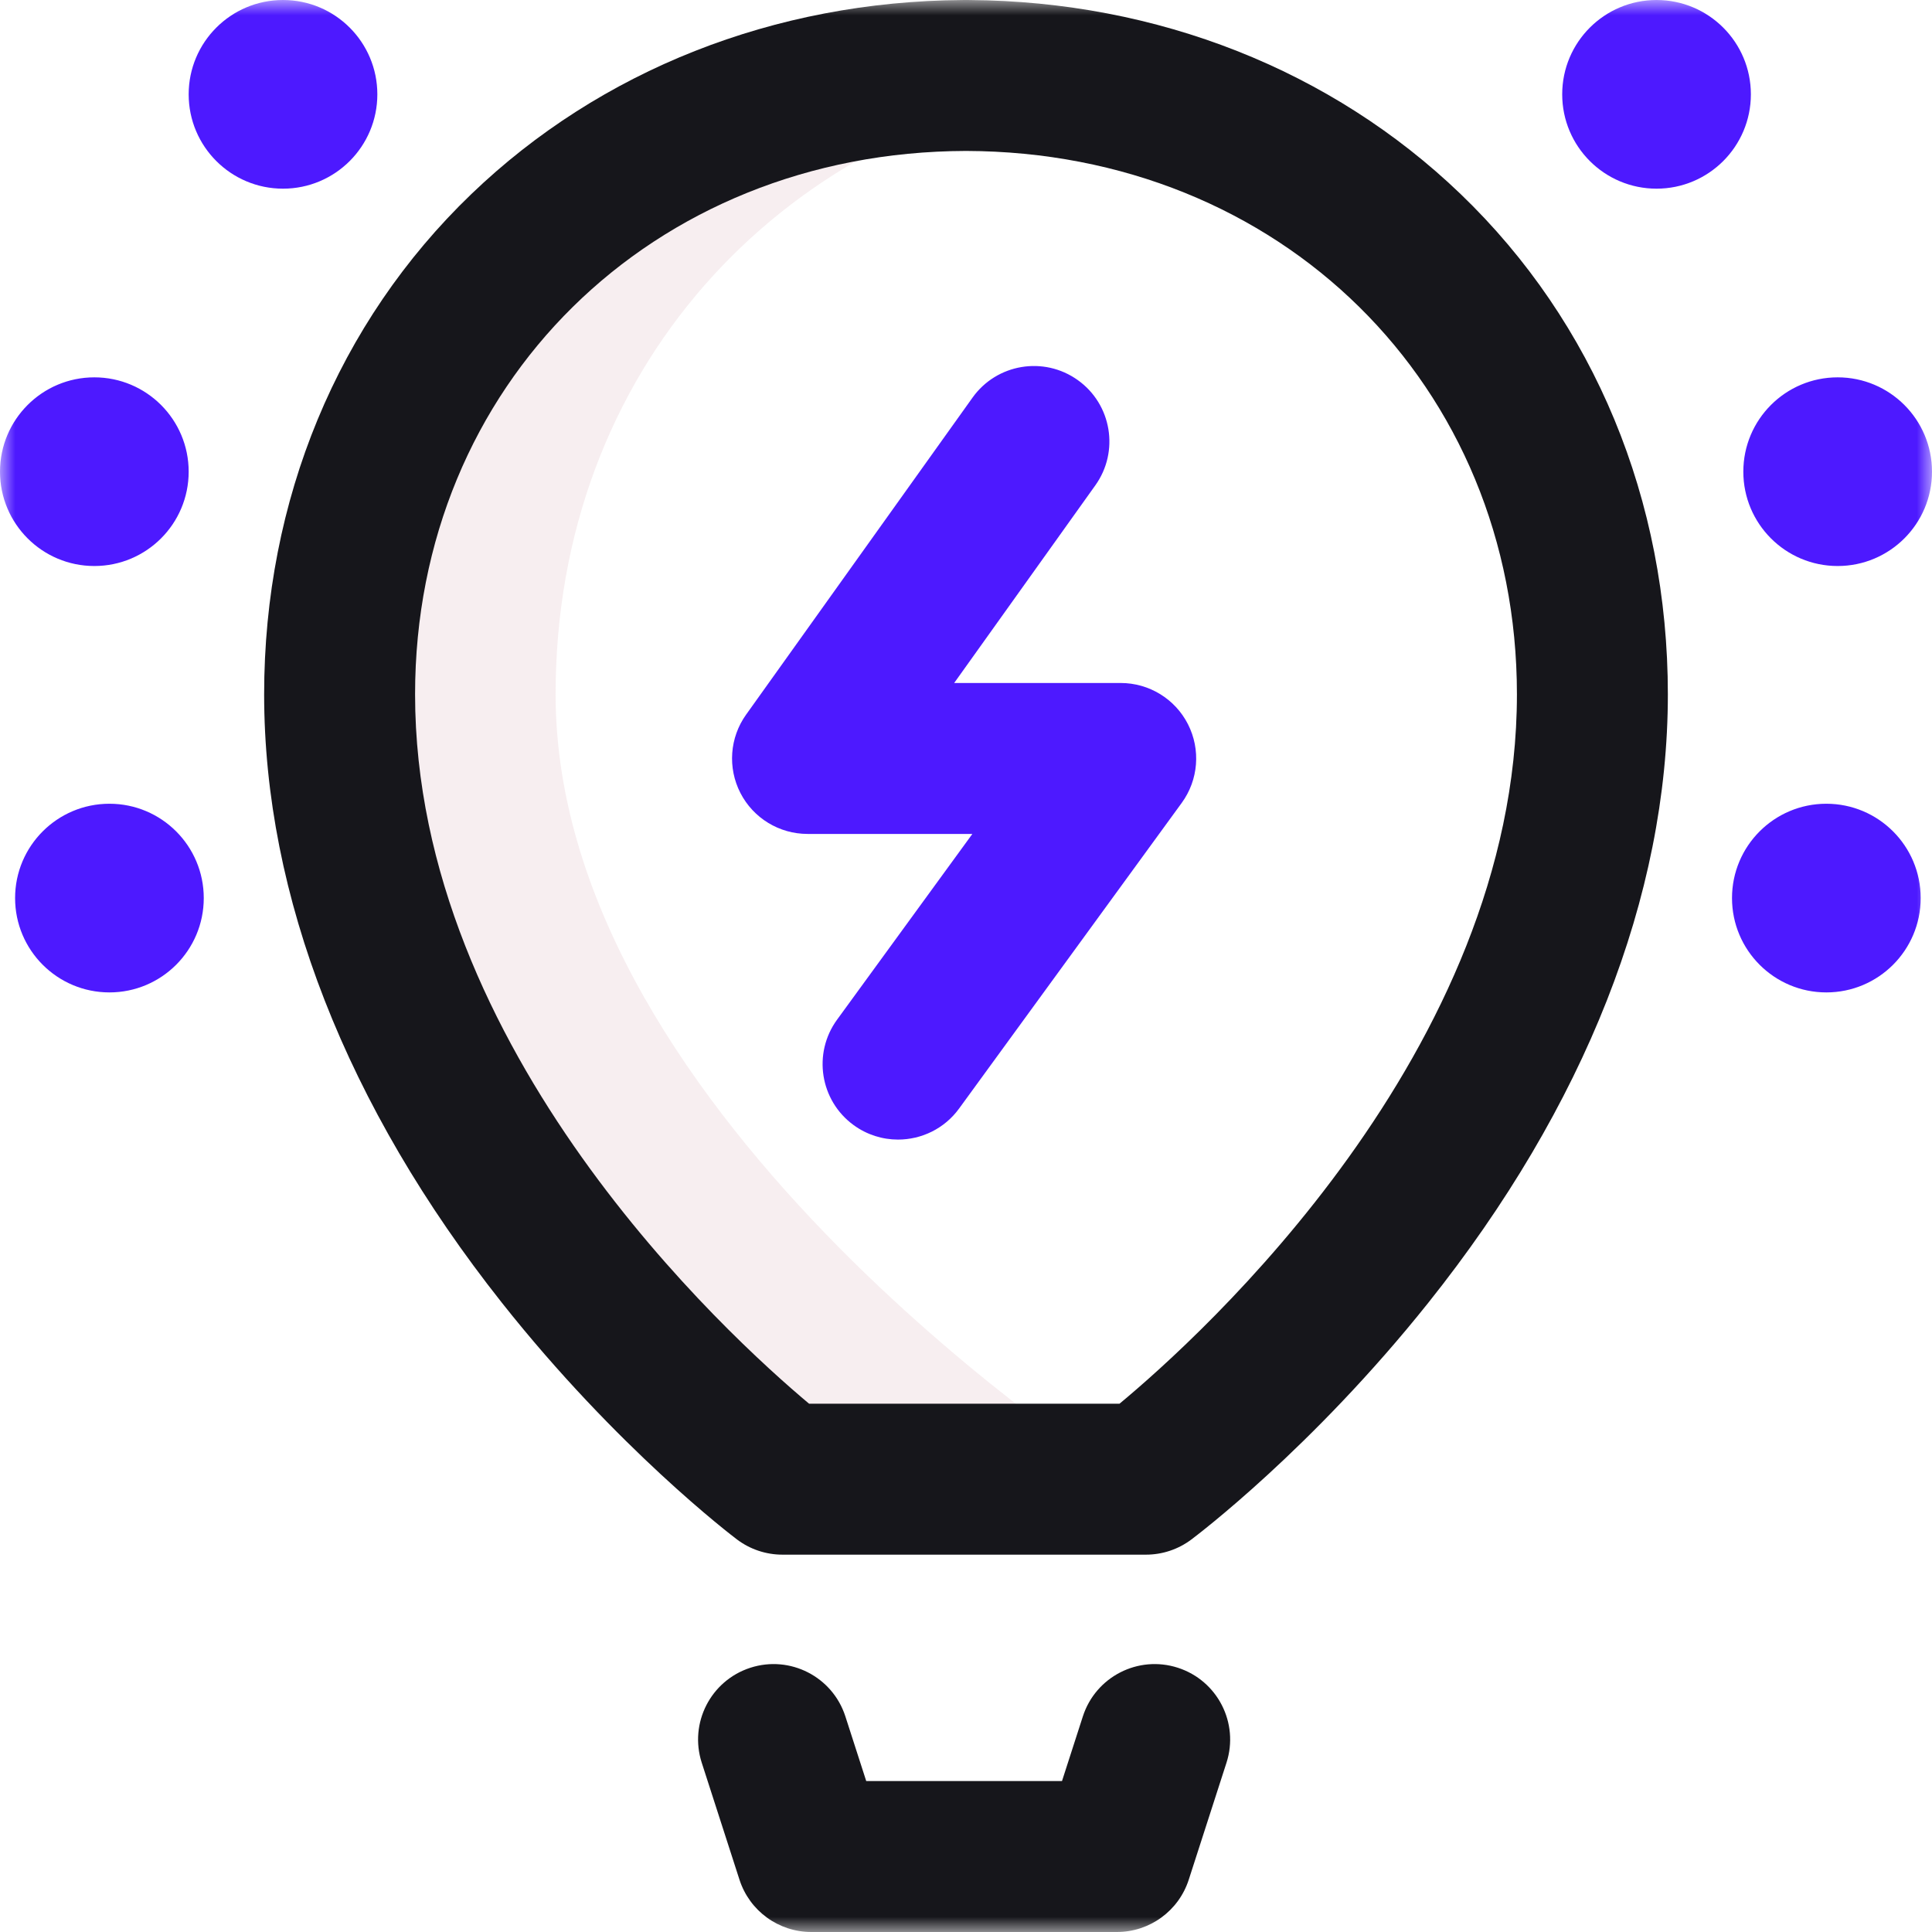
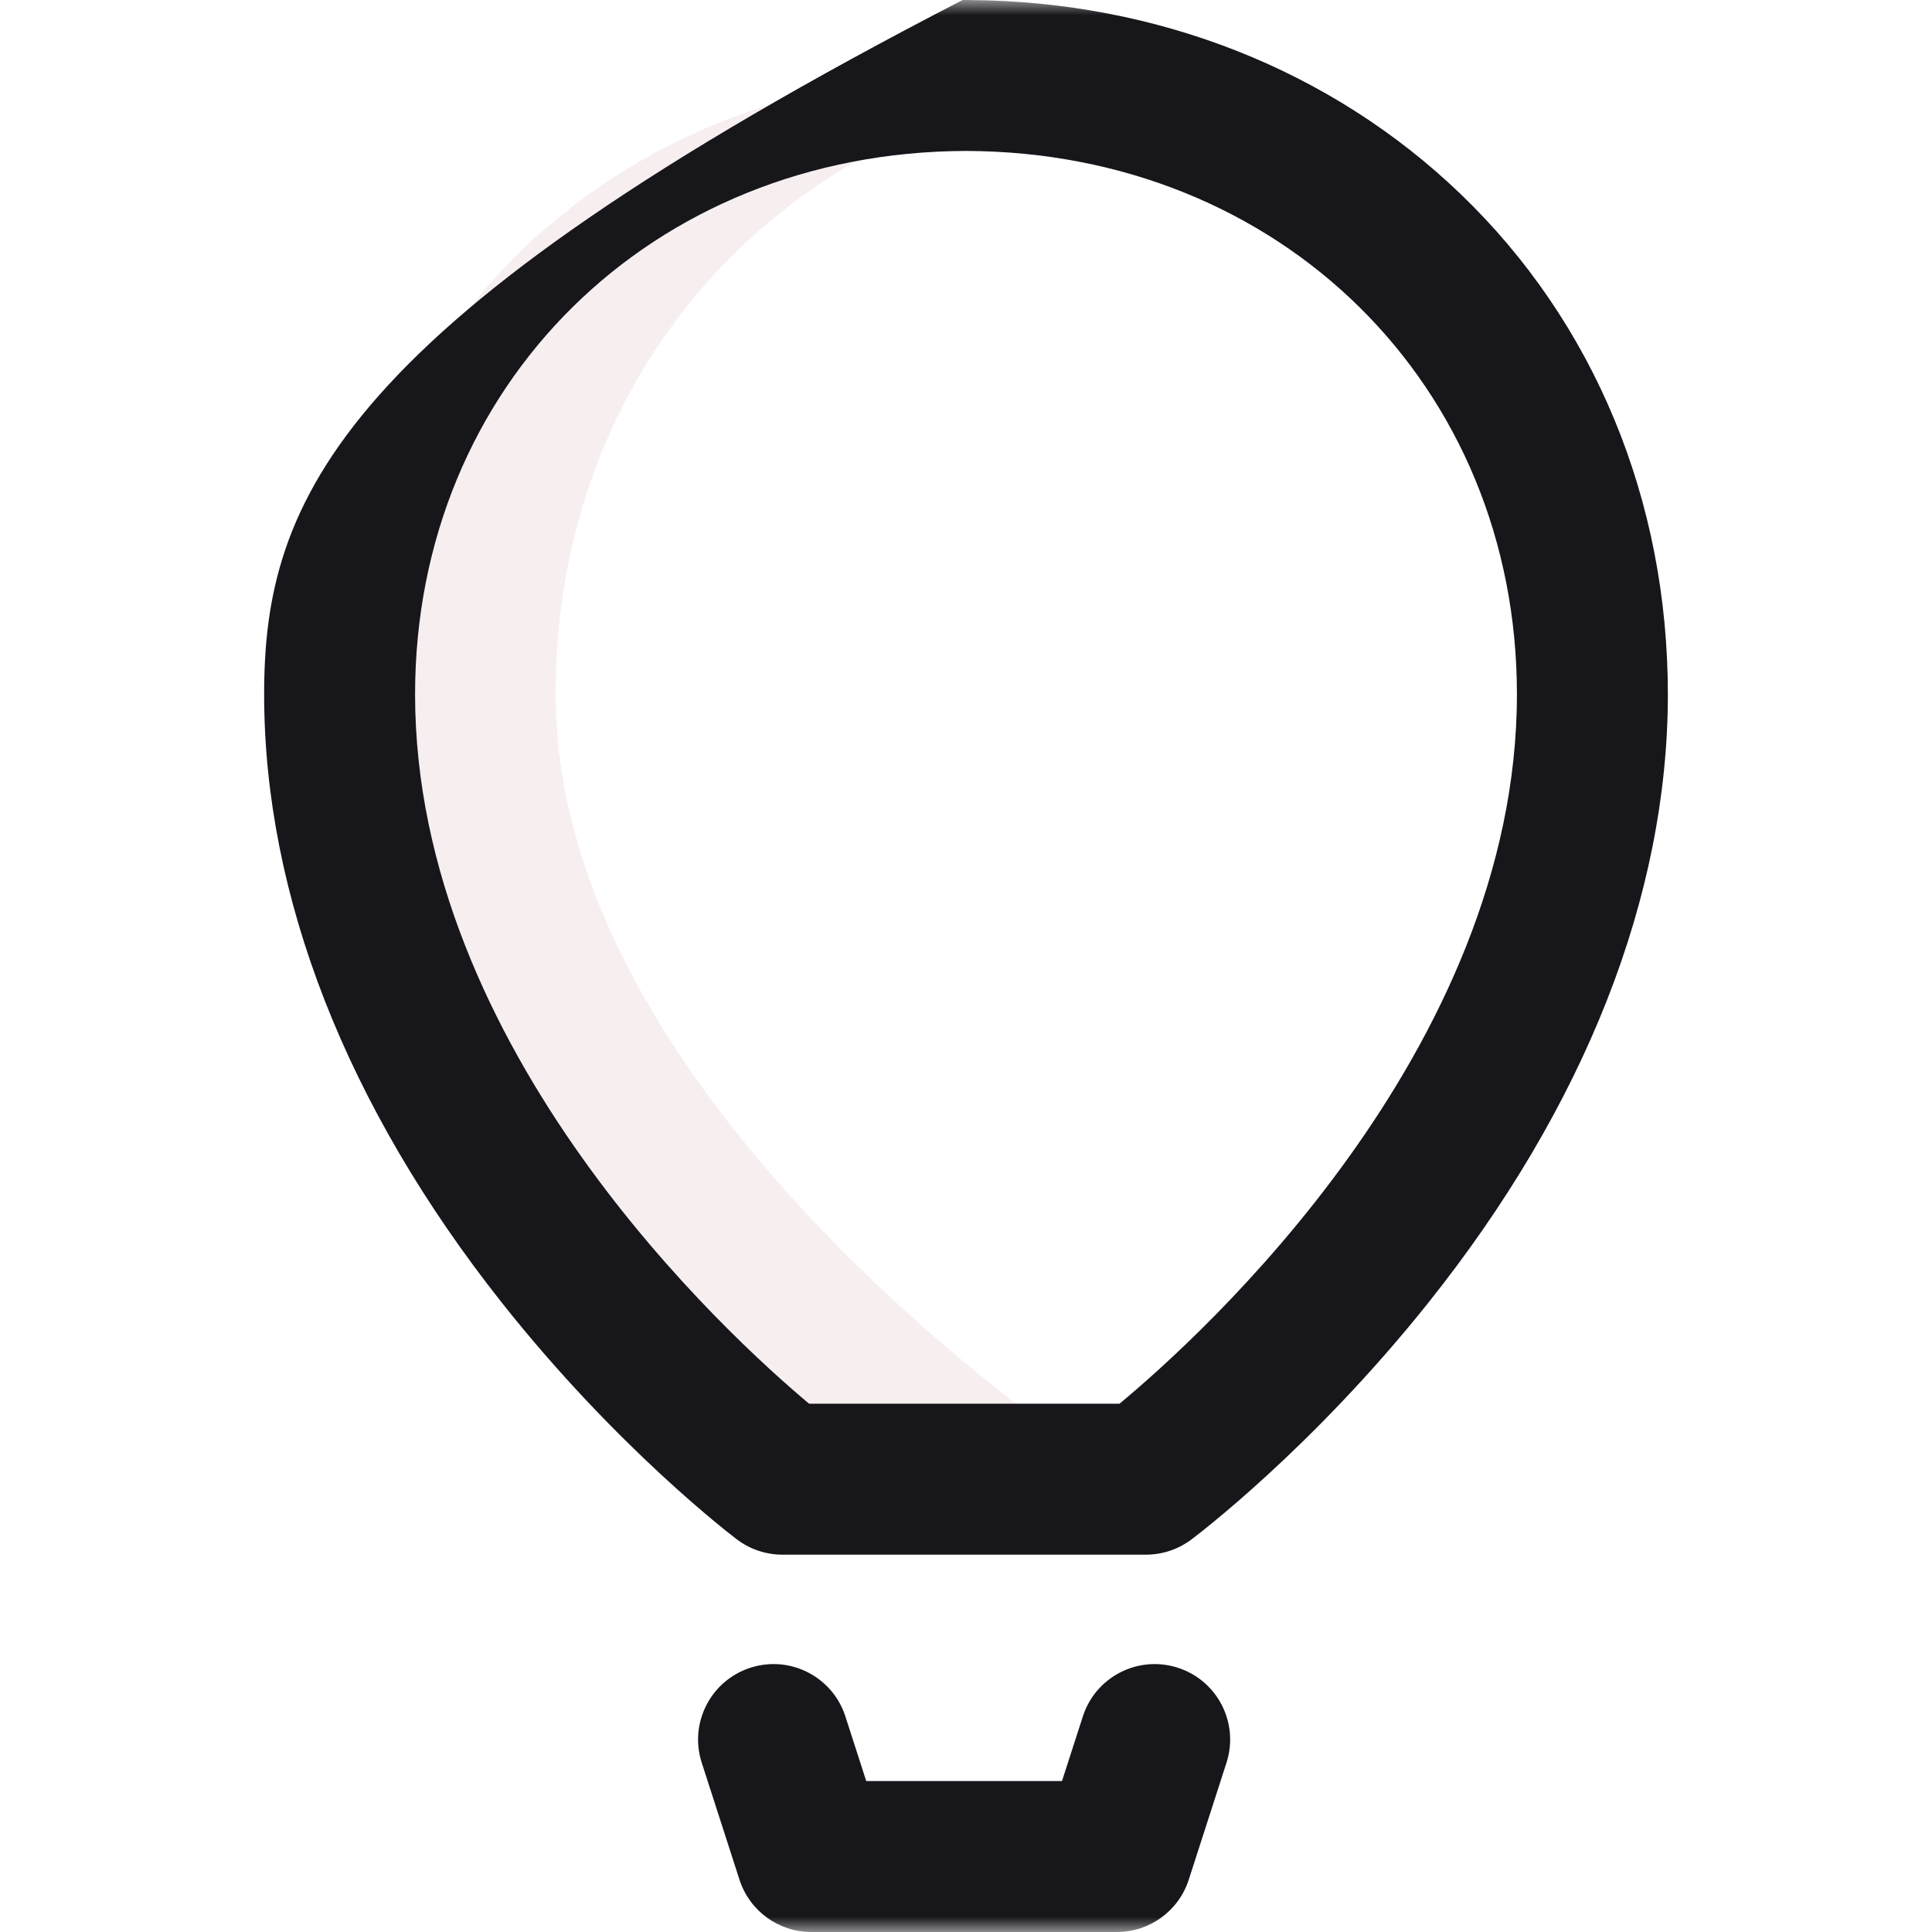
<svg xmlns="http://www.w3.org/2000/svg" width="64" height="64" viewBox="0 0 64 64" fill="none">
  <g clip-path="url(#clip0_224_22)">
    <mask id="mask0_224_22" style="mask-type:luminance" maskUnits="userSpaceOnUse" x="0" y="0" width="64" height="64">
      <path d="M64 0H0V64H64V0Z" fill="white" />
    </mask>
    <g mask="url(#mask0_224_22)">
      <path d="M18.405 23C18.405 12.254 25.819 4.368 35.578 2.79C34.415 2.602 33.22 2.504 32 2.501C20.535 2.53 11.25 10.975 11.25 23C11.25 37.938 25.918 49 25.918 49H37.125C37.125 49 18.405 37.125 18.405 23Z" fill="#F1E0E4" fill-opacity="0.57" />
-       <path d="M37 64H26.875C25.79 64 24.829 63.3 24.496 62.267L23.246 58.392C22.822 57.078 23.544 55.67 24.858 55.246C26.172 54.822 27.58 55.544 28.004 56.858L28.695 59H35.18L35.871 56.858C36.295 55.544 37.703 54.822 39.017 55.246C40.332 55.67 41.053 57.078 40.629 58.392L39.379 62.267C39.046 63.3 38.085 64 37 64ZM39.46 51.002C39.622 50.881 43.458 47.989 47.31 43.161C52.505 36.652 55.25 29.68 55.25 23C55.25 16.568 52.813 10.683 48.387 6.43C44.113 2.322 38.339 0.042 32.114 0.001C32.096 0 32.078 2.00089e-10 32.06 2.00089e-10L31.941 0C31.922 0 31.904 0 31.886 0.001C25.661 0.042 19.887 2.322 15.613 6.43C11.187 10.683 8.75 16.568 8.75 23C8.75 29.677 11.473 36.645 16.624 43.153C20.446 47.982 24.253 50.875 24.413 50.996C24.846 51.323 25.375 51.5 25.918 51.5H37.963C38.503 51.5 39.028 51.325 39.46 51.002ZM13.75 23C13.75 12.758 21.591 5.029 32 5C42.409 5.029 50.25 12.758 50.25 23C50.25 34.809 39.77 44.27 37.085 46.5H26.802C24.123 44.256 13.75 34.802 13.75 23Z" fill="#16161B" />
-       <path d="M29.748 37.75C29.237 37.75 28.722 37.594 28.278 37.271C27.162 36.458 26.916 34.894 27.729 33.778L32.211 27.625H26.75C25.814 27.625 24.956 27.102 24.527 26.269C24.099 25.436 24.171 24.434 24.716 23.672L32.216 13.172C33.018 12.048 34.58 11.788 35.703 12.591C36.827 13.393 37.087 14.955 36.284 16.078L31.608 22.625H37.125C38.066 22.625 38.927 23.153 39.353 23.991C39.78 24.83 39.7 25.837 39.146 26.597L31.771 36.722C31.282 37.394 30.52 37.75 29.748 37.75ZM57.75 15.625C57.75 17.351 59.149 18.75 60.875 18.75C62.601 18.75 64 17.351 64 15.625C64 13.899 62.601 12.5 60.875 12.5C59.149 12.5 57.75 13.899 57.75 15.625ZM57.375 29.75C57.375 31.476 58.774 32.875 60.5 32.875C62.226 32.875 63.625 31.476 63.625 29.75C63.625 28.024 62.226 26.625 60.5 26.625C58.774 26.625 57.375 28.024 57.375 29.75ZM0 15.625C-3.1877e-09 17.351 1.399 18.75 3.125 18.75C4.851 18.75 6.25 17.351 6.25 15.625C6.25 13.899 4.851 12.5 3.125 12.5C1.399 12.5 3.1877e-09 13.899 0 15.625ZM0.5 29.75C0.5 31.476 1.899 32.875 3.625 32.875C5.351 32.875 6.75 31.476 6.75 29.75C6.75 28.024 5.351 26.625 3.625 26.625C1.899 26.625 0.5 28.024 0.5 29.75ZM6.25 3.125C6.25 4.851 7.649 6.25 9.375 6.25C11.101 6.25 12.5 4.851 12.5 3.125C12.5 1.399 11.101 3.2e-09 9.375 0C7.649 -3.2e-09 6.25 1.399 6.25 3.125ZM51.75 3.125C51.75 4.851 53.149 6.25 54.875 6.25C56.601 6.25 58 4.851 58 3.125C58 1.399 56.601 8.72992e-08 54.875 8.40992e-08C53.149 8.08992e-08 51.75 1.399 51.75 3.125Z" fill="#4D19FF" />
+       <path d="M37 64H26.875C25.79 64 24.829 63.3 24.496 62.267L23.246 58.392C22.822 57.078 23.544 55.67 24.858 55.246C26.172 54.822 27.58 55.544 28.004 56.858L28.695 59H35.18L35.871 56.858C36.295 55.544 37.703 54.822 39.017 55.246C40.332 55.67 41.053 57.078 40.629 58.392L39.379 62.267C39.046 63.3 38.085 64 37 64ZM39.46 51.002C39.622 50.881 43.458 47.989 47.31 43.161C52.505 36.652 55.25 29.68 55.25 23C55.25 16.568 52.813 10.683 48.387 6.43C44.113 2.322 38.339 0.042 32.114 0.001C32.096 0 32.078 2.00089e-10 32.06 2.00089e-10L31.941 0C31.922 0 31.904 0 31.886 0.001C11.187 10.683 8.75 16.568 8.75 23C8.75 29.677 11.473 36.645 16.624 43.153C20.446 47.982 24.253 50.875 24.413 50.996C24.846 51.323 25.375 51.5 25.918 51.5H37.963C38.503 51.5 39.028 51.325 39.46 51.002ZM13.75 23C13.75 12.758 21.591 5.029 32 5C42.409 5.029 50.25 12.758 50.25 23C50.25 34.809 39.77 44.27 37.085 46.5H26.802C24.123 44.256 13.75 34.802 13.75 23Z" fill="#16161B" />
    </g>
  </g>
  <defs>
    <clipPath id="clip0_224_22">
      <rect width="64" height="64" fill="white" />
    </clipPath>
  </defs>
</svg>